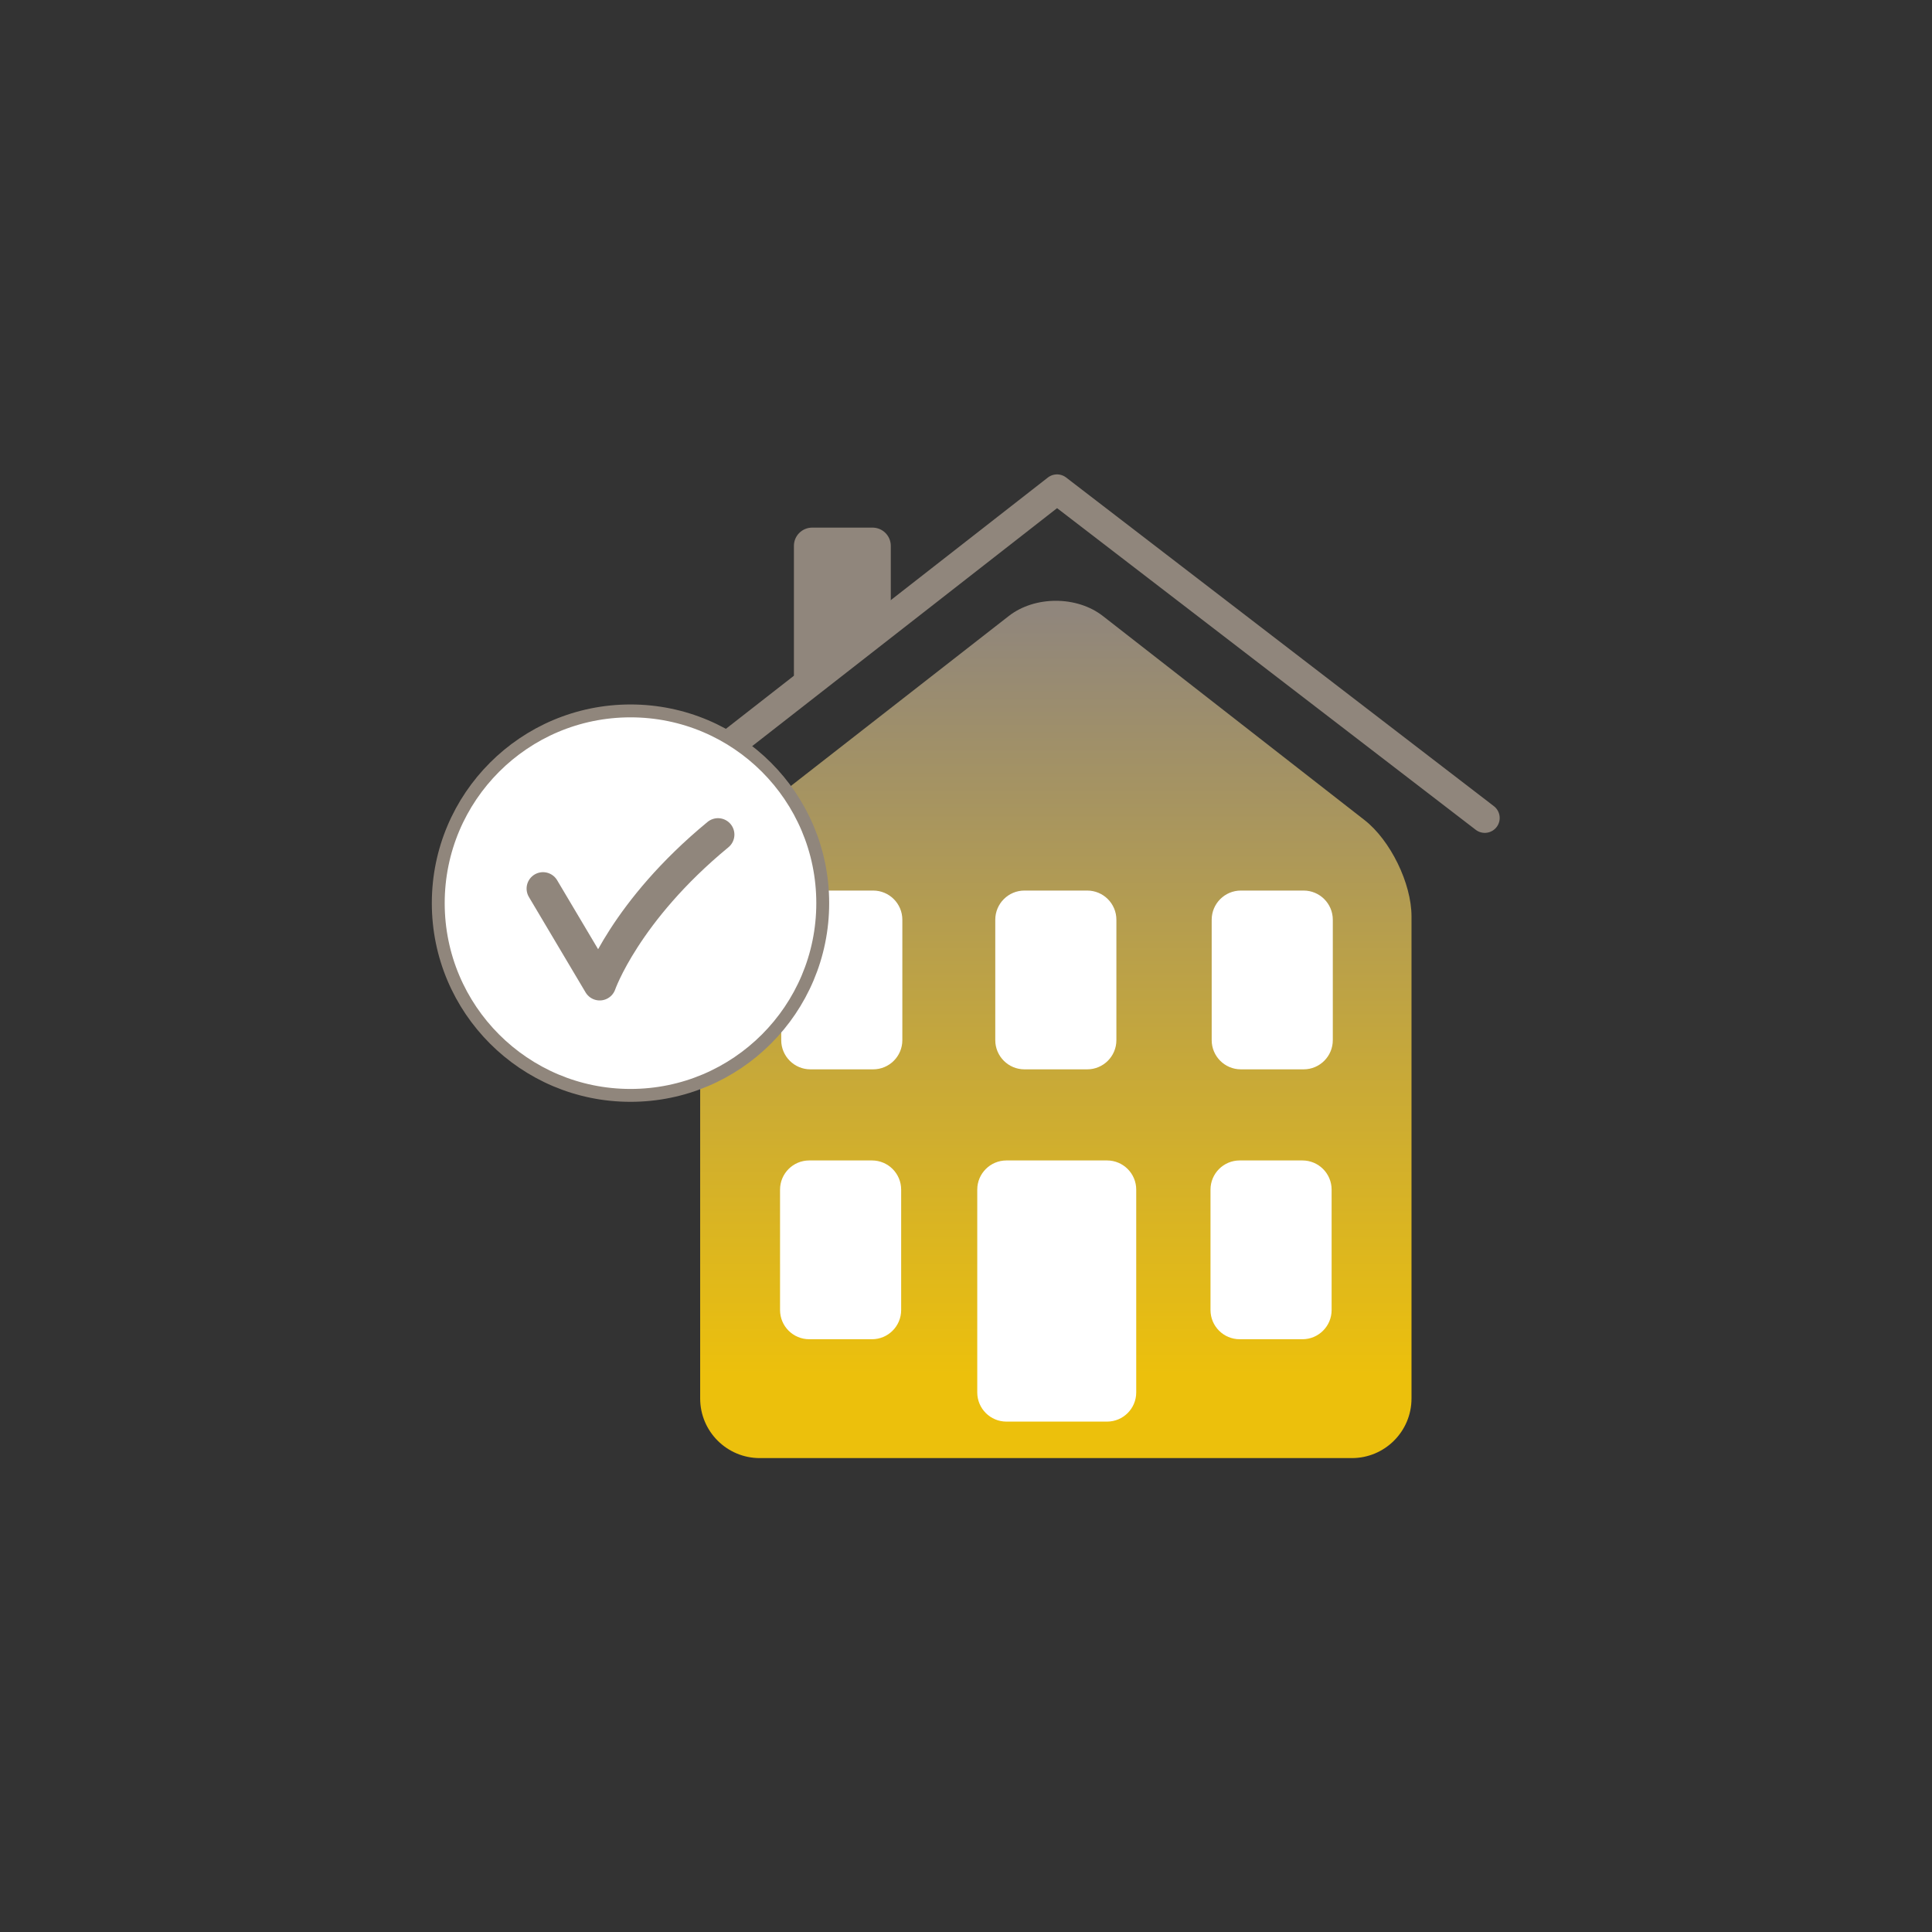
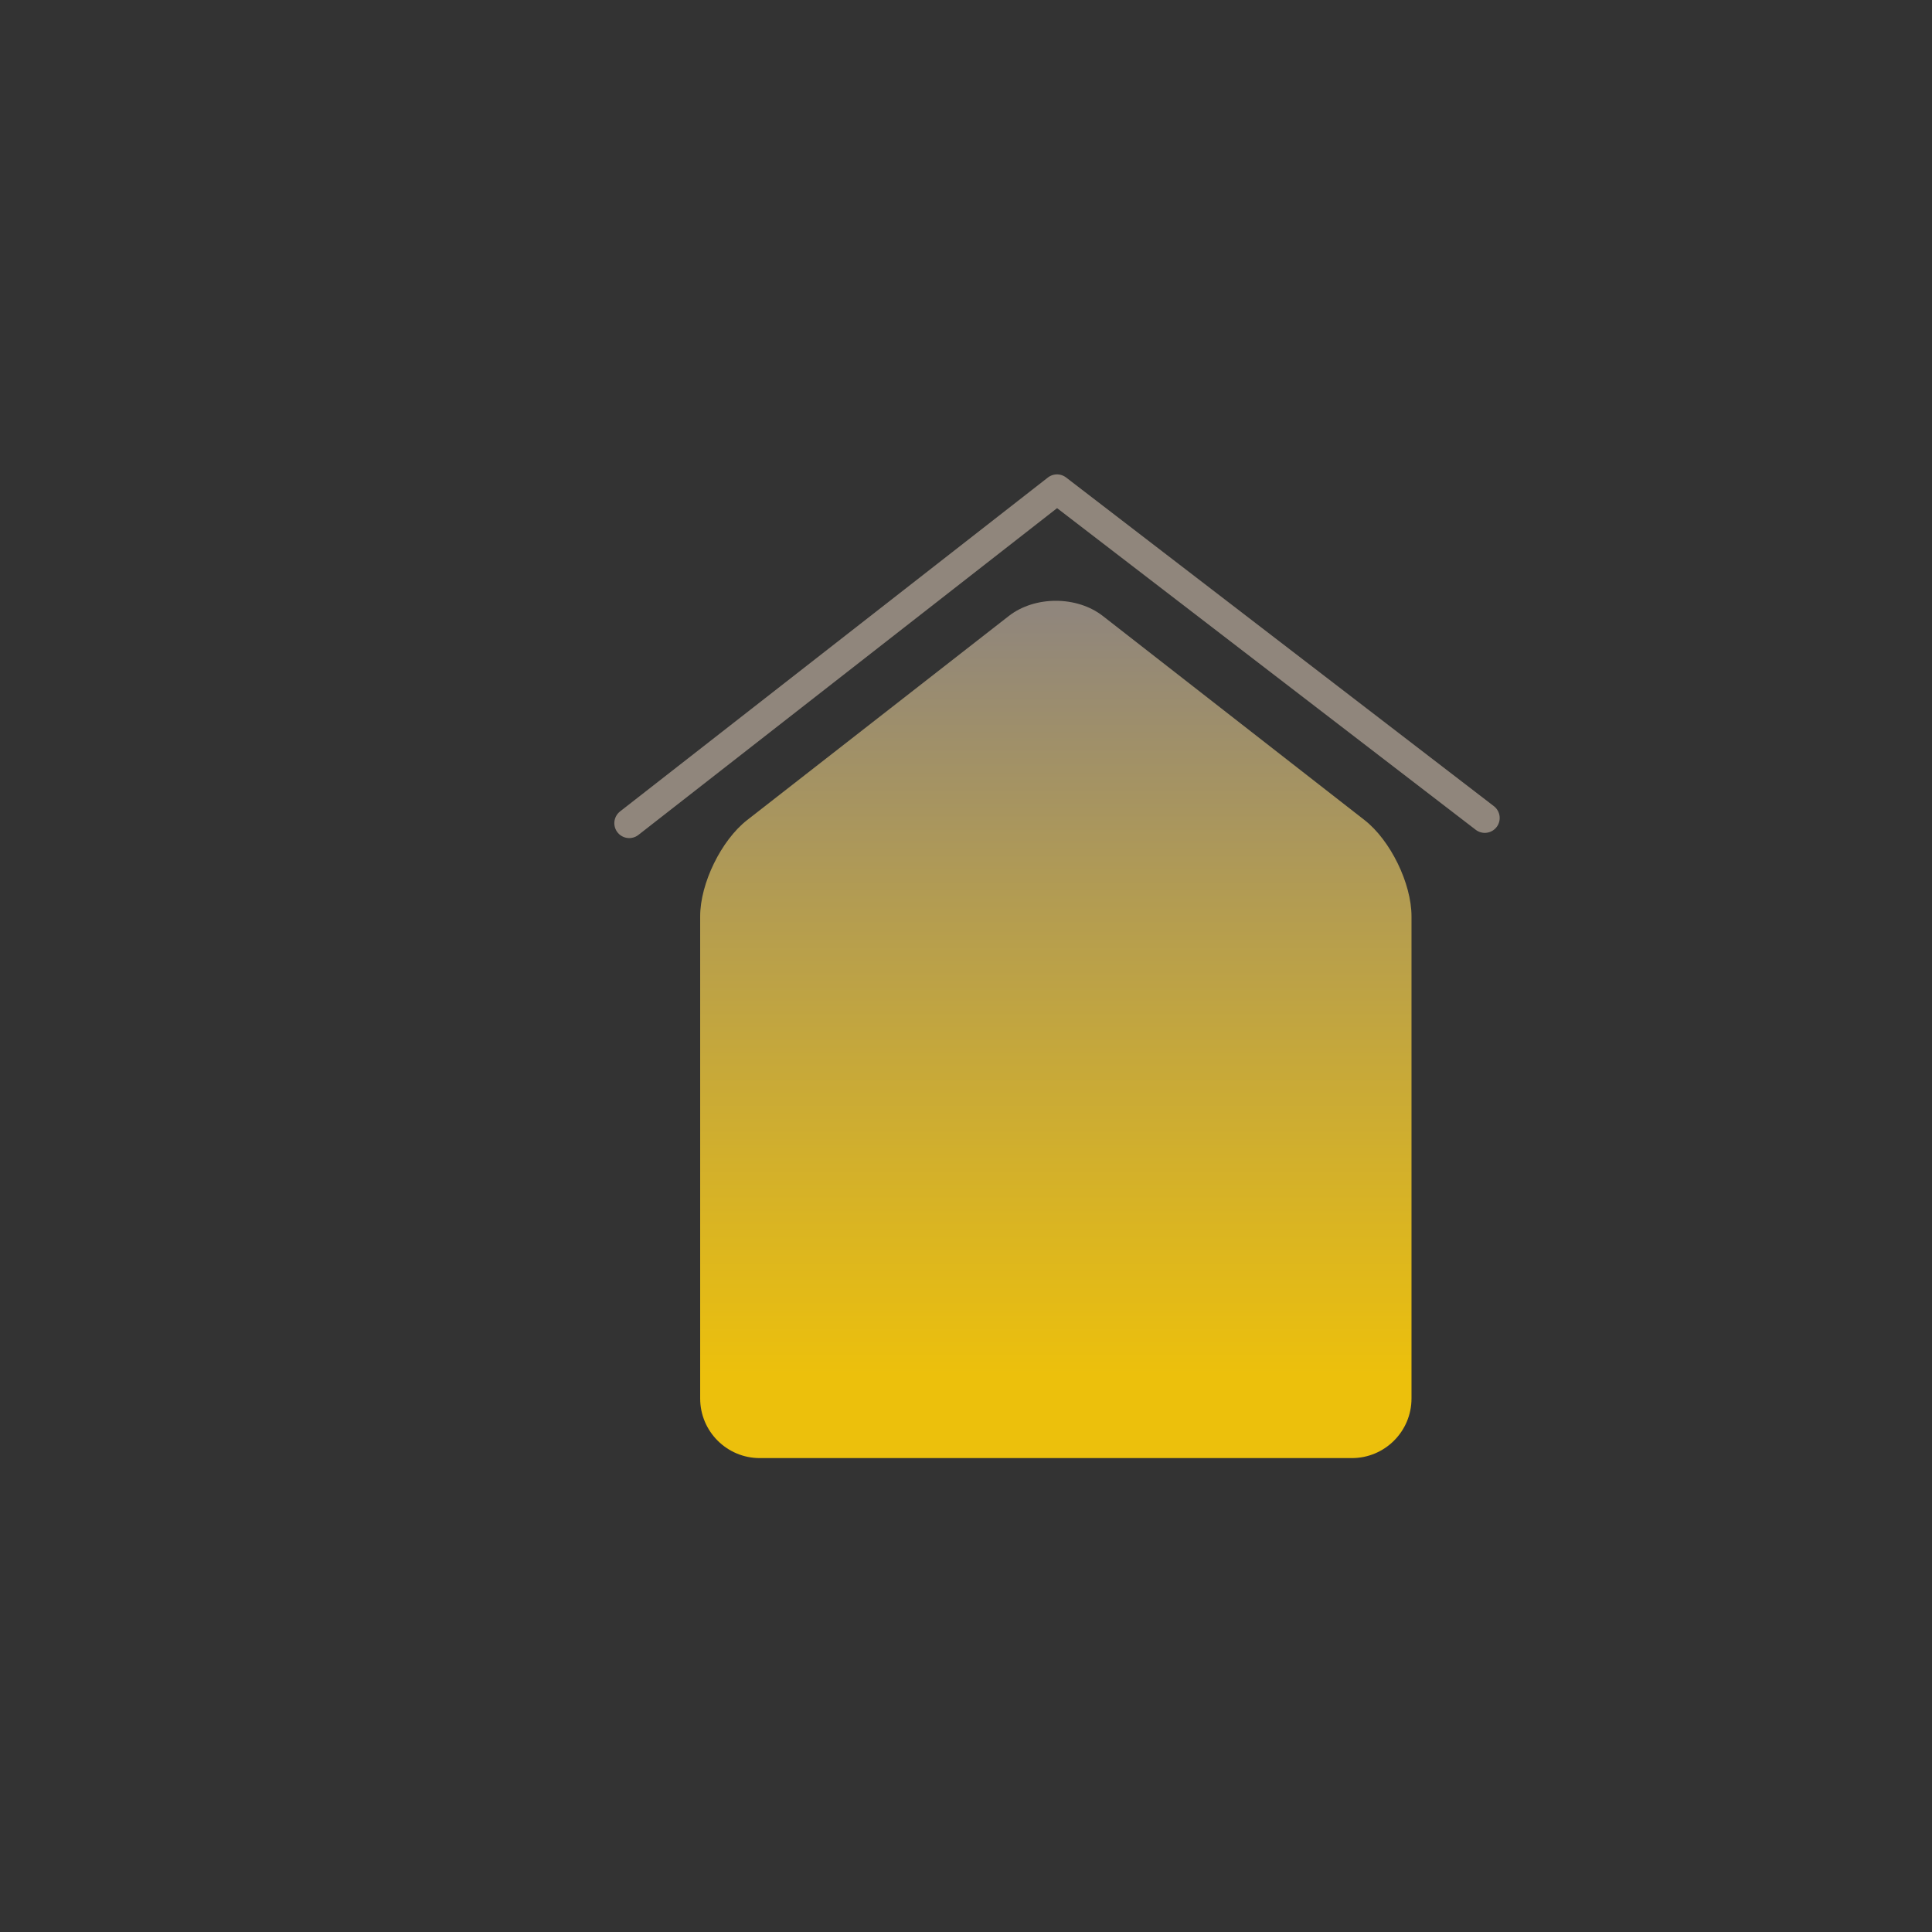
<svg xmlns="http://www.w3.org/2000/svg" version="1.1" id="svg2" xml:space="preserve" width="400" height="400" viewBox="0 0 400 400">
  <rect x="0" y="0" width="400" height="400" fill="#333333" stroke="none" />
  <defs id="defs6">
    <linearGradient x1="0" y1="0" x2="1" y2="0" gradientUnits="userSpaceOnUse" gradientTransform="matrix(0,129.01,129.01,0,108.748,79.761)" spreadMethod="pad" id="linearGradient32">
      <stop style="stop-opacity:1;stop-color:#ecc00c" offset="0" id="stop24" />
      <stop style="stop-opacity:1;stop-color:#ecc00c" offset="0.052" id="stop26" />
      <stop style="stop-opacity:1;stop-color:#90867c" offset="0.97" id="stop28" />
      <stop style="stop-opacity:1;stop-color:#90867c" offset="1" id="stop30" />
    </linearGradient>
    <clipPath clipPathUnits="userSpaceOnUse" id="clipPath46">
-       <path d="M 0,0 H 300 V 300 H 0 Z" id="path44" />
-     </clipPath>
+       </clipPath>
  </defs>
  <g id="g10" transform="matrix(1.333,0,0,-1.333,0,400)">
    <g id="g12">
      <g id="g14">
        <g id="g20">
          <g id="g22">
            <path d="m 156.687,204.401 -40.636,-31.692 c -4.033,-3.145 -7.302,-9.842 -7.302,-14.957 v 0 -74.884 c 0,-5.115 4.146,-9.261 9.261,-9.261 v 0 h 91.961 c 5.115,0 9.261,4.146 9.261,9.261 v 0 74.884 c 0,5.115 -3.27,11.812 -7.303,14.957 v 0 l -40.637,31.692 c -2.016,1.573 -4.659,2.359 -7.302,2.359 v 0 c -2.643,0 -5.286,-0.786 -7.303,-2.359" style="fill:url(#linearGradient32);stroke:none" id="path34" />
          </g>
        </g>
      </g>
    </g>
    <g id="g36" transform="translate(97.731,172.22)">
      <path d="M 0,0 66.442,51.858 132.883,0.81" style="fill:none;stroke:#90867c;stroke-width:4.63;stroke-linecap:round;stroke-linejoin:round;stroke-miterlimit:4;stroke-dasharray:none;stroke-opacity:1" id="path38" />
    </g>
    <g id="g40">
      <g id="g42" clip-path="url(#clipPath46)">
        <g id="g48" transform="translate(126.144,218.126)">
-           <path d="m 0,0 c -1.566,0 -2.835,-1.269 -2.835,-2.835 v -19.949 c 0,-1.566 1.056,-2.13 2.358,-1.261 l 10.332,6.898 c 1.302,0.869 2.358,2.843 2.358,4.408 v 9.904 C 12.213,-1.269 10.943,0 9.378,0 Z" style="fill:#90867c;fill-opacity:1;fill-rule:nonzero;stroke:none" id="path50" />
-         </g>
+           </g>
        <g id="g52" transform="translate(156.321,119.836)">
          <path d="m 0,0 c -2.505,0 -4.535,-2.031 -4.535,-4.535 v -31.493 c 0,-2.505 2.03,-4.535 4.535,-4.535 h 15.621 c 2.505,0 4.535,2.03 4.535,4.535 V -4.535 C 20.156,-2.031 18.126,0 15.621,0 Z" style="fill:#ffffff;fill-opacity:1;fill-rule:nonzero;stroke:none" id="path54" />
        </g>
        <g id="g56" transform="translate(125.69,119.836)">
          <path d="m 0,0 c -2.505,0 -4.535,-2.031 -4.535,-4.535 v -18.698 c 0,-2.505 2.03,-4.536 4.535,-4.536 h 9.742 c 2.505,0 4.535,2.031 4.535,4.536 V -4.535 C 14.277,-2.031 12.247,0 9.742,0 Z" style="fill:#ffffff;fill-opacity:1;fill-rule:nonzero;stroke:none" id="path58" />
        </g>
        <g id="g60" transform="translate(192.548,119.836)">
          <path d="m 0,0 c -2.505,0 -4.535,-2.031 -4.535,-4.535 v -18.698 c 0,-2.505 2.03,-4.536 4.535,-4.536 h 9.742 c 2.505,0 4.535,2.031 4.535,4.536 V -4.535 C 14.277,-2.031 12.247,0 9.742,0 Z" style="fill:#ffffff;fill-opacity:1;fill-rule:nonzero;stroke:none" id="path62" />
        </g>
        <g id="g64" transform="translate(125.873,161.755)">
          <path d="m 0,0 c -2.505,0 -4.535,-2.031 -4.535,-4.535 v -18.698 c 0,-2.505 2.03,-4.536 4.535,-4.536 h 9.742 c 2.505,0 4.535,2.031 4.535,4.536 V -4.535 C 14.277,-2.031 12.247,0 9.742,0 Z" style="fill:#ffffff;fill-opacity:1;fill-rule:nonzero;stroke:none" id="path66" />
        </g>
        <g id="g68" transform="translate(192.732,161.755)">
          <path d="m 0,0 c -2.505,0 -4.535,-2.031 -4.535,-4.535 v -18.698 c 0,-2.505 2.03,-4.536 4.535,-4.536 h 9.742 c 2.505,0 4.535,2.031 4.535,4.536 V -4.535 C 14.277,-2.031 12.247,0 9.742,0 Z" style="fill:#ffffff;fill-opacity:1;fill-rule:nonzero;stroke:none" id="path70" />
        </g>
        <g id="g72" transform="translate(159.119,161.755)">
          <path d="m 0,0 c -2.505,0 -4.535,-2.031 -4.535,-4.535 v -18.698 c 0,-2.505 2.03,-4.536 4.535,-4.536 h 9.742 c 2.505,0 4.535,2.031 4.535,4.536 V -4.535 C 14.277,-2.031 12.247,0 9.742,0 Z" style="fill:#ffffff;fill-opacity:1;fill-rule:nonzero;stroke:none" id="path74" />
        </g>
        <g id="g76" transform="translate(97.928,129.942)">
-           <path d="M 0,0 C 16.49,0 29.858,13.368 29.858,29.858 29.858,46.349 16.49,59.716 0,59.716 -16.49,59.716 -29.858,46.349 -29.858,29.858 -29.858,13.368 -16.49,0 0,0" style="fill:#ffffff;fill-opacity:1;fill-rule:nonzero;stroke:none" id="path78" />
-         </g>
+           </g>
        <g id="g80" transform="translate(97.928,129.942)">
          <path d="M 0,0 C 16.49,0 29.858,13.368 29.858,29.858 29.858,46.349 16.49,59.716 0,59.716 -16.49,59.716 -29.858,46.349 -29.858,29.858 -29.858,13.368 -16.49,0 0,0 Z" style="fill:none;stroke:#90867c;stroke-width:2;stroke-linecap:round;stroke-linejoin:miter;stroke-miterlimit:4;stroke-dasharray:none;stroke-opacity:1" id="path82" />
        </g>
        <g id="g84" transform="translate(84.34,162.06)">
          <path d="m 0,0 8.805,-14.823 c 0,0 3.915,11.297 18.372,23.209" style="fill:none;stroke:#90867c;stroke-width:5.1;stroke-linecap:round;stroke-linejoin:round;stroke-miterlimit:4;stroke-dasharray:none;stroke-opacity:1" id="path86" />
        </g>
      </g>
    </g>
  </g>
</svg>